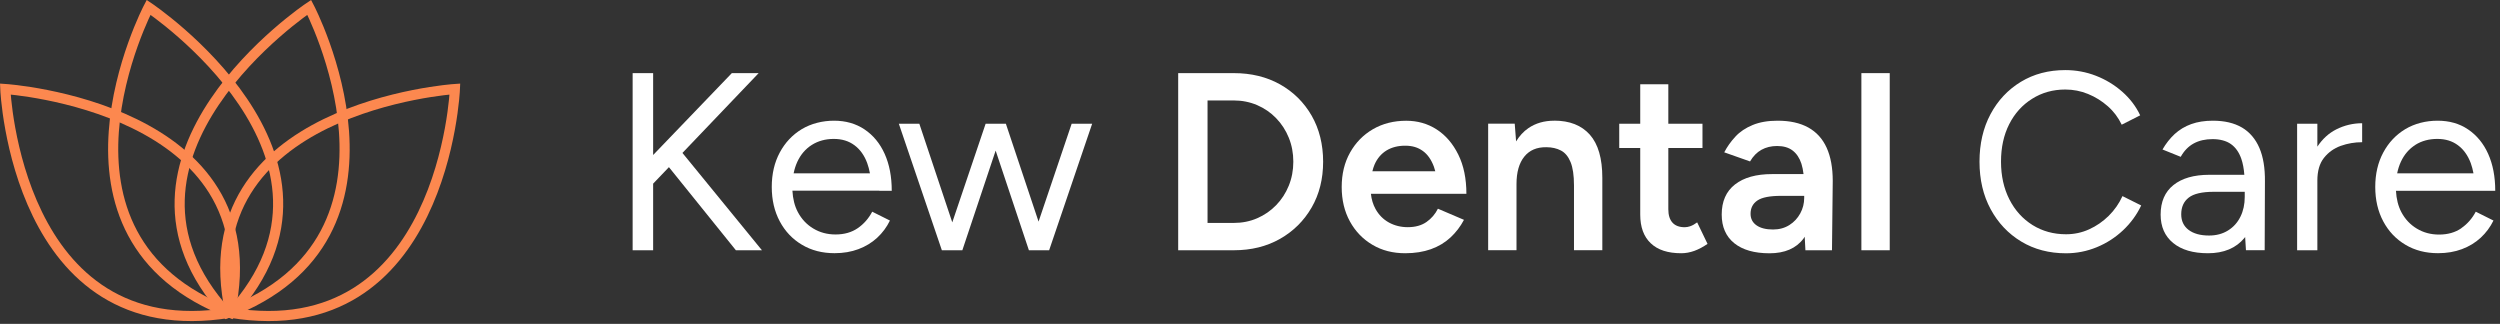
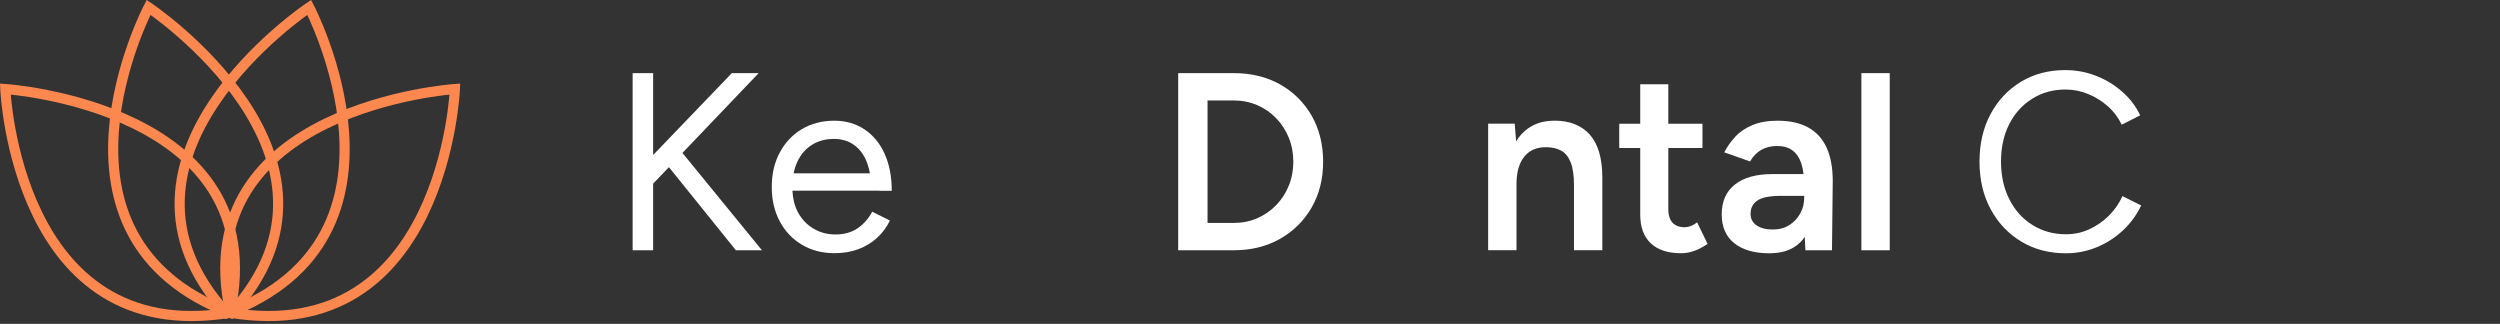
<svg xmlns="http://www.w3.org/2000/svg" width="494" height="64" viewBox="0 0 494 64" fill="none">
  <rect x="0" y="0" width="494" height="64" fill="#333333" stroke="none" />
  <path d="M1.05 17.59C1.05 17.59 54.32 21.11 45.42 61.8C3.17 68.73 1.05 17.59 1.05 17.59Z" stroke="#FC884F" stroke-width="2" stroke-miterlimit="10" />
  <path d="M29.36 1.45C29.36 1.45 73.73 31.1 45.65 61.9C5.6 46.8 29.36 1.45 29.36 1.45Z" stroke="#FC884F" stroke-width="2" stroke-miterlimit="10" />
  <path d="M89.89 17.59C89.89 17.59 36.62 21.11 45.52 61.8C87.76 68.73 89.89 17.59 89.89 17.59Z" stroke="#FC884F" stroke-width="2" stroke-miterlimit="10" />
  <path d="M61.1 1.45C61.1 1.45 16.73 31.1 44.81 61.9C84.86 46.8 61.1 1.45 61.1 1.45Z" stroke="#FC884F" stroke-width="2" stroke-miterlimit="10" />
  <g id="text-fill">
    <path d="M149.91 14.45H144.61L129.06 30.63V14.45H125.01V49.45H129.06V36.29L132.18 33.03L145.41 49.45H150.56L134.85 30.22L149.91 14.45Z" fill="#fff" />
    <path d="M173.76 37.7H176.21C176.21 34.9 175.74 32.47 174.81 30.4C173.88 28.33 172.55 26.73 170.83 25.57C169.11 24.42 167.1 23.85 164.81 23.85C162.52 23.85 160.29 24.41 158.43 25.52C156.58 26.64 155.13 28.18 154.08 30.14C153.03 32.1 152.5 34.37 152.5 36.94C152.5 39.51 153.03 41.77 154.08 43.74C155.13 45.71 156.59 47.25 158.46 48.36C160.33 49.48 162.48 50.03 164.91 50.03C166.64 50.03 168.22 49.76 169.63 49.23C171.05 48.7 172.28 47.95 173.33 46.98C174.38 46.01 175.22 44.88 175.85 43.58L172.35 41.83C171.65 43.16 170.7 44.25 169.5 45.08C168.3 45.91 166.83 46.33 165.1 46.33C163.47 46.33 162 45.94 160.7 45.15C159.4 44.37 158.38 43.28 157.65 41.9C157.01 40.69 156.67 39.28 156.58 37.68H173.74L173.76 37.7ZM156.82 34.25C156.99 33.42 157.23 32.66 157.56 31.95C158.23 30.52 159.18 29.41 160.44 28.62C161.69 27.84 163.13 27.45 164.76 27.45C166.39 27.45 167.72 27.87 168.84 28.7C169.96 29.53 170.8 30.71 171.36 32.23C171.59 32.85 171.76 33.53 171.9 34.25H156.82Z" fill="#fff" />
-     <path d="M205.22 43.79L198.76 24.45H198.51H194.96H194.76L188.17 43.94L181.66 24.45H177.61L186.11 49.45H186.31H190.01H190.16L196.74 29.76L203.31 49.45H207.11H207.31L215.81 24.45H211.76L205.22 43.79Z" fill="#fff" />
    <path d="M252.93 16.67C250.28 15.19 247.24 14.45 243.81 14.45H232.81V49.45H243.81C247.24 49.45 250.29 48.7 252.93 47.2C255.57 45.7 257.66 43.63 259.18 41C260.7 38.37 261.45 35.35 261.45 31.95C261.45 28.55 260.69 25.48 259.18 22.85C257.66 20.22 255.58 18.16 252.93 16.67ZM254.66 36.7C254.06 38.17 253.23 39.45 252.16 40.55C251.09 41.65 249.84 42.51 248.41 43.13C246.98 43.75 245.44 44.05 243.81 44.05H238.61V19.85H243.81C245.44 19.85 246.98 20.16 248.41 20.77C249.84 21.39 251.09 22.24 252.16 23.35C253.23 24.45 254.06 25.73 254.66 27.2C255.26 28.67 255.56 30.25 255.56 31.95C255.56 33.65 255.26 35.23 254.66 36.7Z" fill="#fff" />
-     <path d="M286.81 38.3H289.76C289.76 35.3 289.23 32.72 288.16 30.55C287.09 28.38 285.67 26.73 283.89 25.58C282.11 24.43 280.1 23.86 277.87 23.86C275.4 23.86 273.21 24.42 271.29 25.53C269.37 26.65 267.87 28.19 266.77 30.15C265.67 32.11 265.12 34.38 265.12 36.95C265.12 39.52 265.66 41.78 266.74 43.75C267.82 45.72 269.31 47.26 271.19 48.37C273.07 49.49 275.23 50.04 277.67 50.04C279.57 50.04 281.26 49.77 282.75 49.24C284.23 48.71 285.52 47.94 286.6 46.94C287.68 45.94 288.58 44.77 289.28 43.44L284.13 41.24C283.6 42.31 282.85 43.18 281.88 43.86C280.91 44.54 279.68 44.89 278.18 44.89C276.81 44.89 275.57 44.58 274.45 43.97C273.33 43.35 272.45 42.46 271.8 41.29C271.32 40.42 271.01 39.42 270.89 38.29H286.83L286.81 38.3ZM271.18 33.85C271.3 33.38 271.43 32.93 271.61 32.52C272.14 31.3 272.93 30.38 273.96 29.74C274.99 29.11 276.23 28.79 277.66 28.79C279.09 28.79 280.18 29.13 281.14 29.82C282.09 30.5 282.82 31.54 283.34 32.94C283.44 33.22 283.53 33.53 283.61 33.84H271.18V33.85Z" fill="#fff" />
    <path d="M307.11 23.85C305.14 23.85 303.44 24.34 302.01 25.32C301.04 25.98 300.24 26.87 299.58 27.94L299.31 24.44H294.06V49.44H299.66V36.39C299.66 34.02 300.18 32.21 301.21 30.94C302.24 29.67 303.69 29.06 305.56 29.09C306.66 29.09 307.62 29.31 308.44 29.74C309.26 30.17 309.89 30.93 310.34 32.02C310.79 33.1 311.02 34.64 311.02 36.64V49.44H316.62V35.14C316.62 31.31 315.8 28.47 314.15 26.61C312.5 24.76 310.16 23.84 307.12 23.84L307.11 23.85Z" fill="#fff" />
    <path d="M334.01 44.7C333.61 44.83 333.24 44.9 332.91 44.9C331.84 44.9 331.03 44.6 330.49 44C329.94 43.4 329.66 42.52 329.66 41.35V29.25H336.41V24.45H329.66V16.65H324.11V24.45H319.96V29.25H324.11V42.4C324.11 44.87 324.8 46.76 326.19 48.07C327.57 49.39 329.58 50.04 332.21 50.04C333.08 50.04 333.94 49.88 334.81 49.57C335.68 49.25 336.54 48.79 337.41 48.19L335.36 43.94C334.86 44.31 334.41 44.56 334.01 44.69V44.7Z" fill="#fff" />
    <path d="M357.33 25.2C355.71 24.3 353.69 23.85 351.25 23.85C349.35 23.85 347.71 24.13 346.33 24.7C344.95 25.27 343.8 26.03 342.91 27C342.01 27.97 341.28 29 340.71 30.1L345.81 31.9C346.41 30.87 347.16 30.1 348.06 29.6C348.96 29.1 349.99 28.85 351.16 28.85C352.43 28.85 353.45 29.15 354.23 29.75C355.01 30.35 355.59 31.22 355.96 32.35C356.15 32.95 356.29 33.64 356.38 34.4H350.16C347.03 34.4 344.58 35.08 342.83 36.45C341.08 37.82 340.21 39.8 340.21 42.4C340.21 44.83 341.04 46.72 342.68 48.05C344.33 49.38 346.66 50.05 349.66 50.05C352.66 50.05 354.93 49.08 356.38 47.13C356.46 47.02 356.53 46.9 356.61 46.78L356.75 49.45H362L362.15 35.75C362.15 33.15 361.75 30.97 360.95 29.2C360.15 27.43 358.94 26.1 357.33 25.2ZM355.73 42.17C355.21 43.12 354.5 43.89 353.58 44.47C352.66 45.05 351.59 45.35 350.35 45.35C348.95 45.35 347.86 45.07 347.08 44.52C346.3 43.97 345.91 43.21 345.91 42.24C345.91 41.11 346.36 40.23 347.26 39.62C348.16 39 349.73 38.7 351.96 38.7H356.51V39.1C356.51 40.2 356.25 41.22 355.73 42.17Z" fill="#fff" />
    <path d="M373.41 14.45H367.81V49.45H373.41V14.45Z" fill="#fff" />
    <path d="M416.68 42.65C415.53 43.78 414.24 44.67 412.8 45.32C411.37 45.97 409.85 46.29 408.25 46.29C405.78 46.29 403.57 45.68 401.63 44.47C399.68 43.25 398.15 41.56 397.05 39.39C395.95 37.22 395.4 34.74 395.4 31.94C395.4 29.14 395.94 26.67 397.02 24.54C398.1 22.41 399.61 20.73 401.55 19.52C403.48 18.3 405.67 17.69 408.1 17.69C409.67 17.69 411.17 17.98 412.6 18.57C414.03 19.15 415.33 19.96 416.5 20.99C417.67 22.02 418.58 23.24 419.25 24.64L422.9 22.79C422.07 21.02 420.88 19.47 419.35 18.12C417.82 16.77 416.08 15.72 414.15 14.97C412.22 14.22 410.2 13.85 408.1 13.85C404.8 13.85 401.88 14.62 399.32 16.17C396.77 17.72 394.77 19.85 393.32 22.57C391.87 25.29 391.15 28.41 391.15 31.95C391.15 35.49 391.88 38.61 393.35 41.33C394.82 44.05 396.83 46.18 399.4 47.73C401.97 49.28 404.92 50.05 408.25 50.05C410.35 50.05 412.37 49.65 414.32 48.85C416.27 48.05 418 46.93 419.52 45.5C421.04 44.07 422.23 42.43 423.1 40.6L419.4 38.75C418.73 40.22 417.82 41.52 416.68 42.65Z" fill="#fff" />
-     <path d="M443.01 25.2C441.48 24.3 439.56 23.85 437.26 23.85C435.66 23.85 434.24 24.07 432.99 24.52C431.74 24.97 430.65 25.63 429.71 26.49C428.78 27.36 427.98 28.37 427.31 29.54L430.91 30.99C431.58 29.79 432.44 28.91 433.49 28.34C434.54 27.77 435.78 27.49 437.21 27.49C438.64 27.49 439.92 27.82 440.83 28.47C441.75 29.12 442.43 30.09 442.88 31.37C443.19 32.26 443.39 33.33 443.48 34.54H436.55C433.52 34.54 431.16 35.22 429.47 36.57C427.79 37.92 426.94 39.86 426.94 42.4C426.94 44.8 427.77 46.67 429.42 48.02C431.07 49.37 433.36 50.04 436.3 50.04C439.43 50.04 441.83 49.03 443.5 47.02C443.55 46.96 443.59 46.89 443.64 46.83L443.8 49.44H447.5L447.55 35.89C447.58 33.22 447.22 31 446.45 29.22C445.68 27.44 444.53 26.1 443 25.19L443.01 25.2ZM442.71 42.82C442.14 43.97 441.33 44.88 440.26 45.54C439.19 46.21 437.94 46.54 436.51 46.54C434.78 46.54 433.43 46.16 432.46 45.42C431.49 44.68 431.01 43.65 431.01 42.35C431.01 40.92 431.5 39.82 432.49 39.05C433.47 38.28 435.13 37.9 437.46 37.9H443.56V38.9C443.56 40.37 443.28 41.67 442.71 42.82Z" fill="#fff" />
-     <path d="M457.91 28.97V24.45H453.91V49.45H457.91V35.7C457.91 33.8 458.34 32.3 459.21 31.2C460.08 30.1 461.19 29.31 462.54 28.82C463.89 28.34 465.3 28.1 466.76 28.1V24.35C464.96 24.35 463.25 24.76 461.64 25.57C460.14 26.33 458.91 27.47 457.92 28.96L457.91 28.97Z" fill="#fff" />
-     <path d="M486.36 45.1C485.16 45.93 483.69 46.35 481.96 46.35C480.33 46.35 478.86 45.96 477.56 45.17C476.26 44.39 475.24 43.3 474.51 41.92C473.87 40.71 473.53 39.3 473.44 37.7H493.06C493.06 34.9 492.59 32.47 491.66 30.4C490.73 28.33 489.4 26.73 487.69 25.57C485.98 24.41 483.97 23.85 481.66 23.85C479.35 23.85 477.14 24.41 475.28 25.52C473.43 26.64 471.98 28.18 470.93 30.14C469.88 32.1 469.35 34.37 469.35 36.94C469.35 39.51 469.88 41.77 470.93 43.74C471.98 45.71 473.44 47.25 475.31 48.36C477.18 49.48 479.33 50.03 481.76 50.03C483.49 50.03 485.07 49.76 486.48 49.23C487.9 48.7 489.13 47.95 490.18 46.98C491.23 46.01 492.07 44.88 492.71 43.58L489.21 41.83C488.51 43.16 487.56 44.25 486.36 45.08V45.1ZM477.28 28.62C478.53 27.84 479.97 27.45 481.61 27.45C483.25 27.45 484.57 27.87 485.69 28.7C486.81 29.53 487.65 30.71 488.22 32.23C488.45 32.85 488.62 33.53 488.76 34.25H473.68C473.85 33.42 474.09 32.66 474.42 31.95C475.09 30.52 476.04 29.41 477.3 28.62H477.28Z" fill="#fff" />
  </g>
</svg>